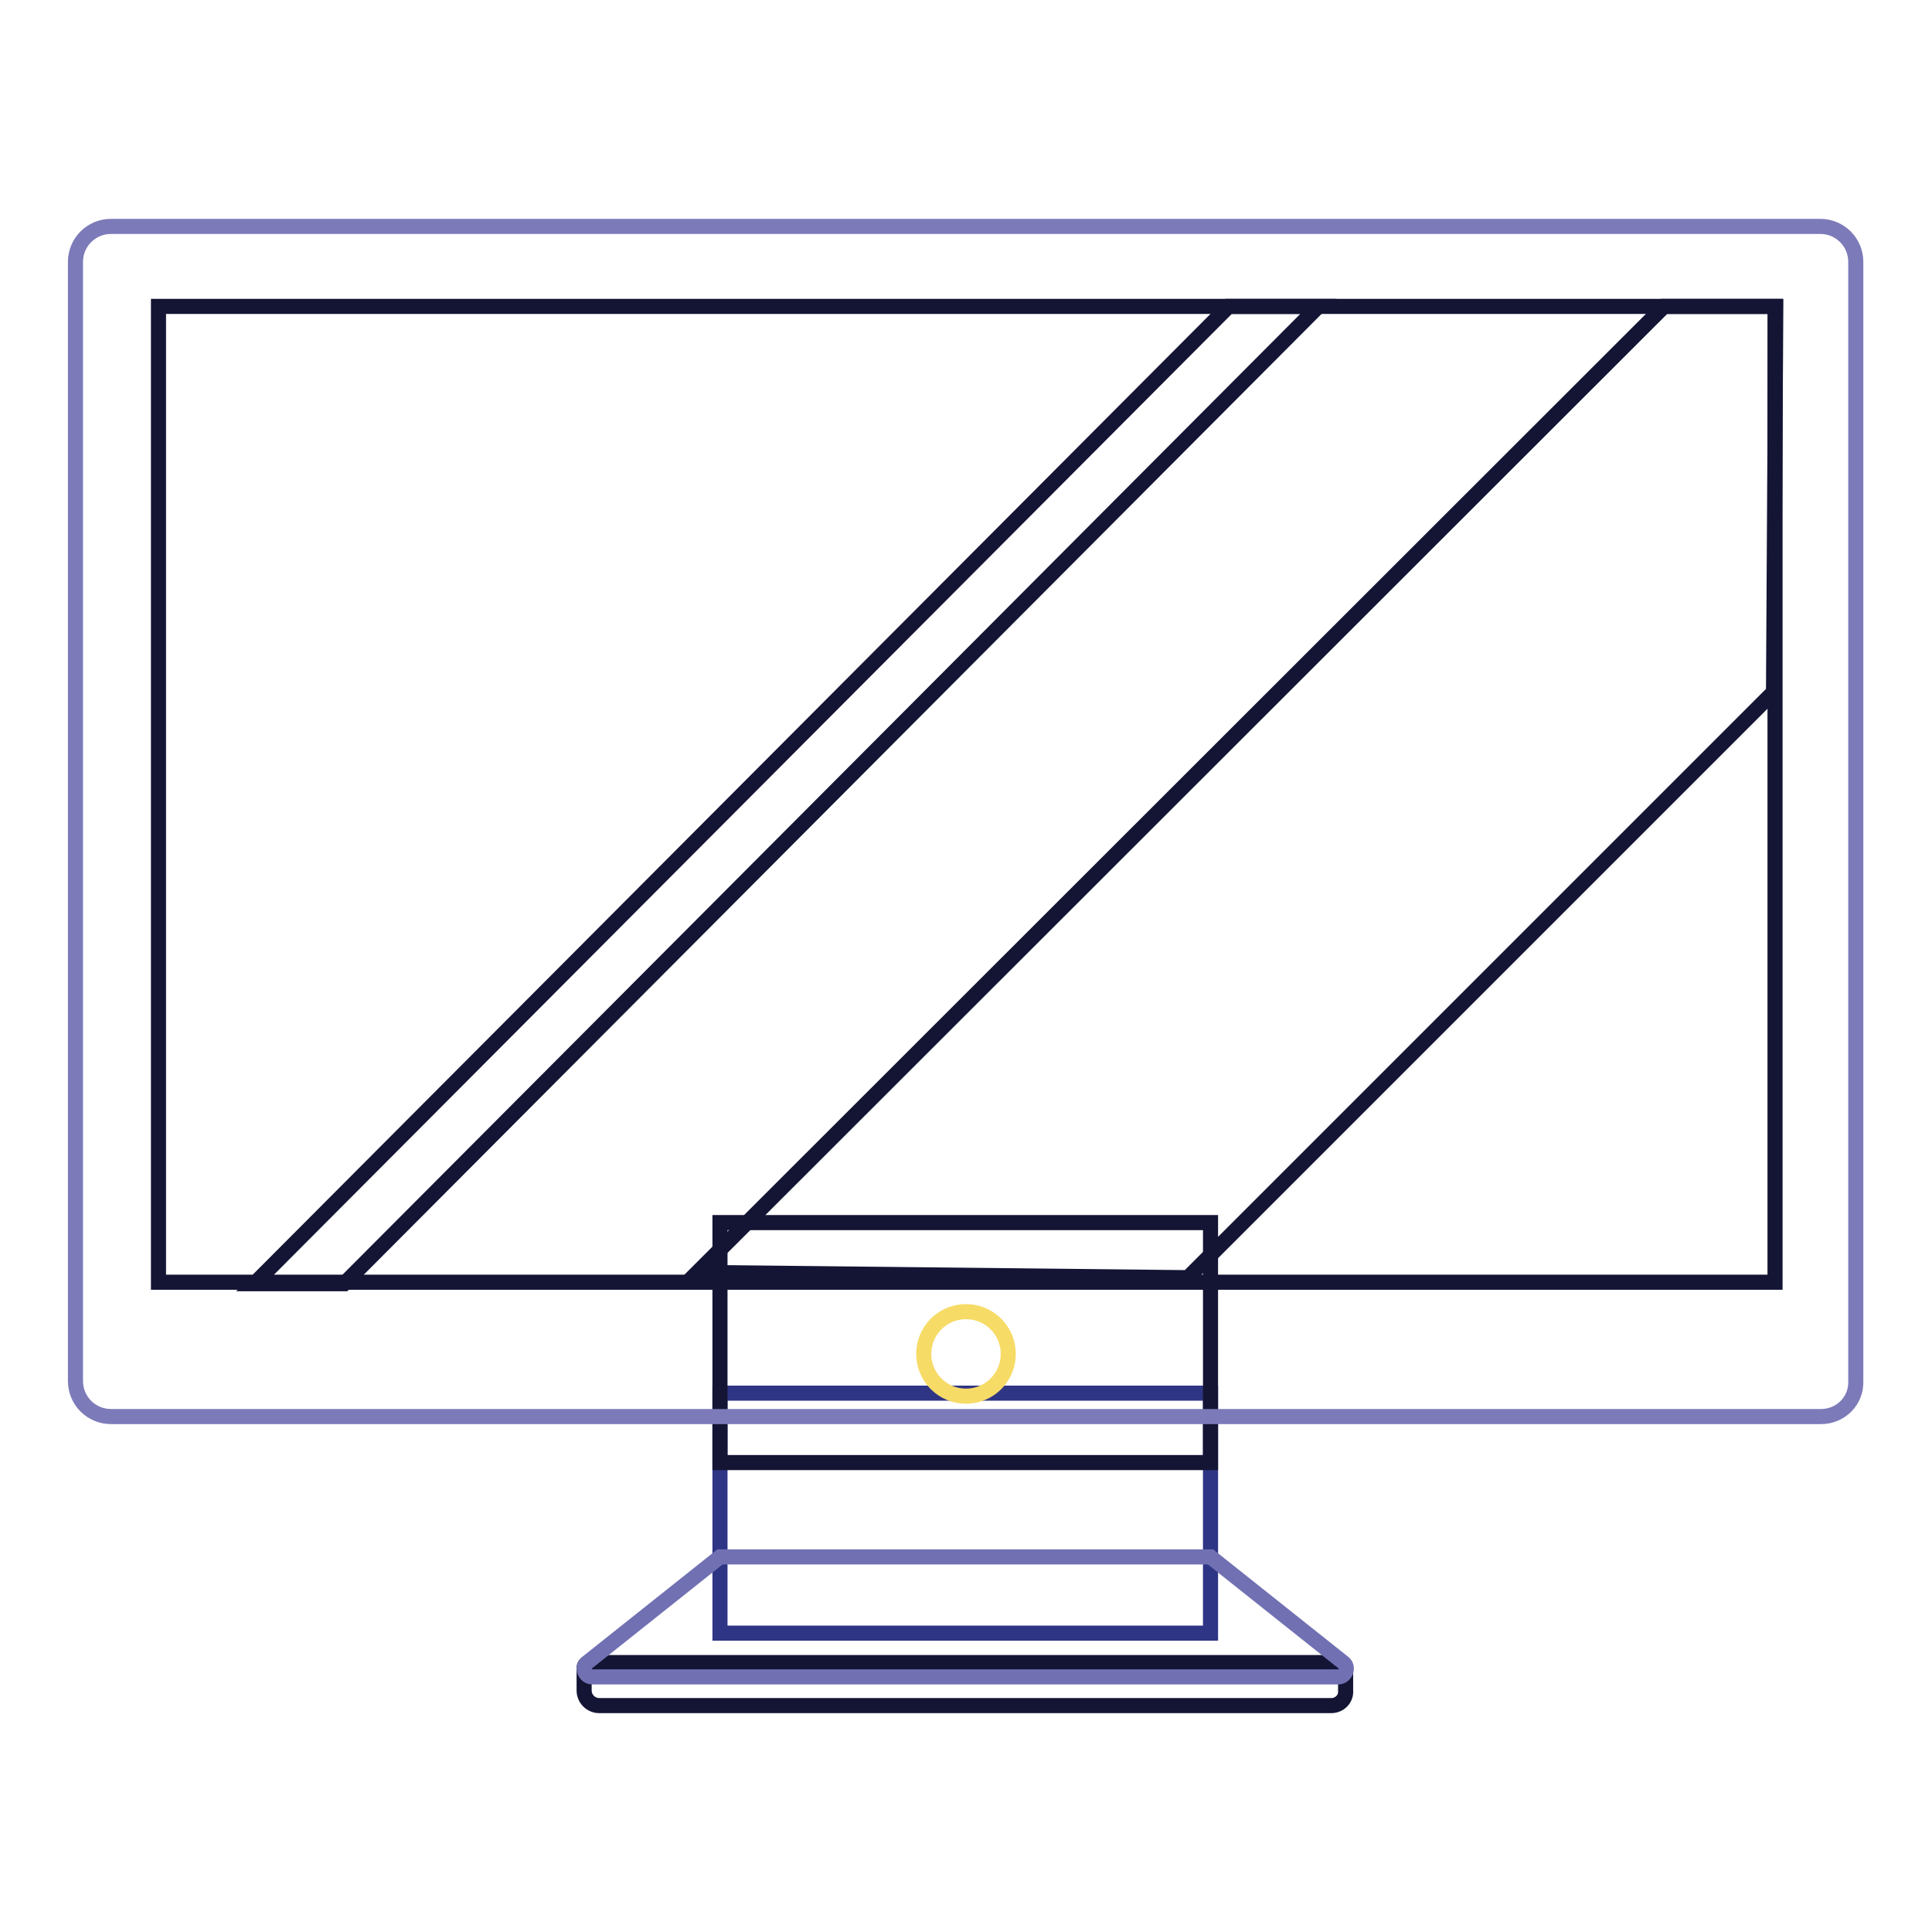
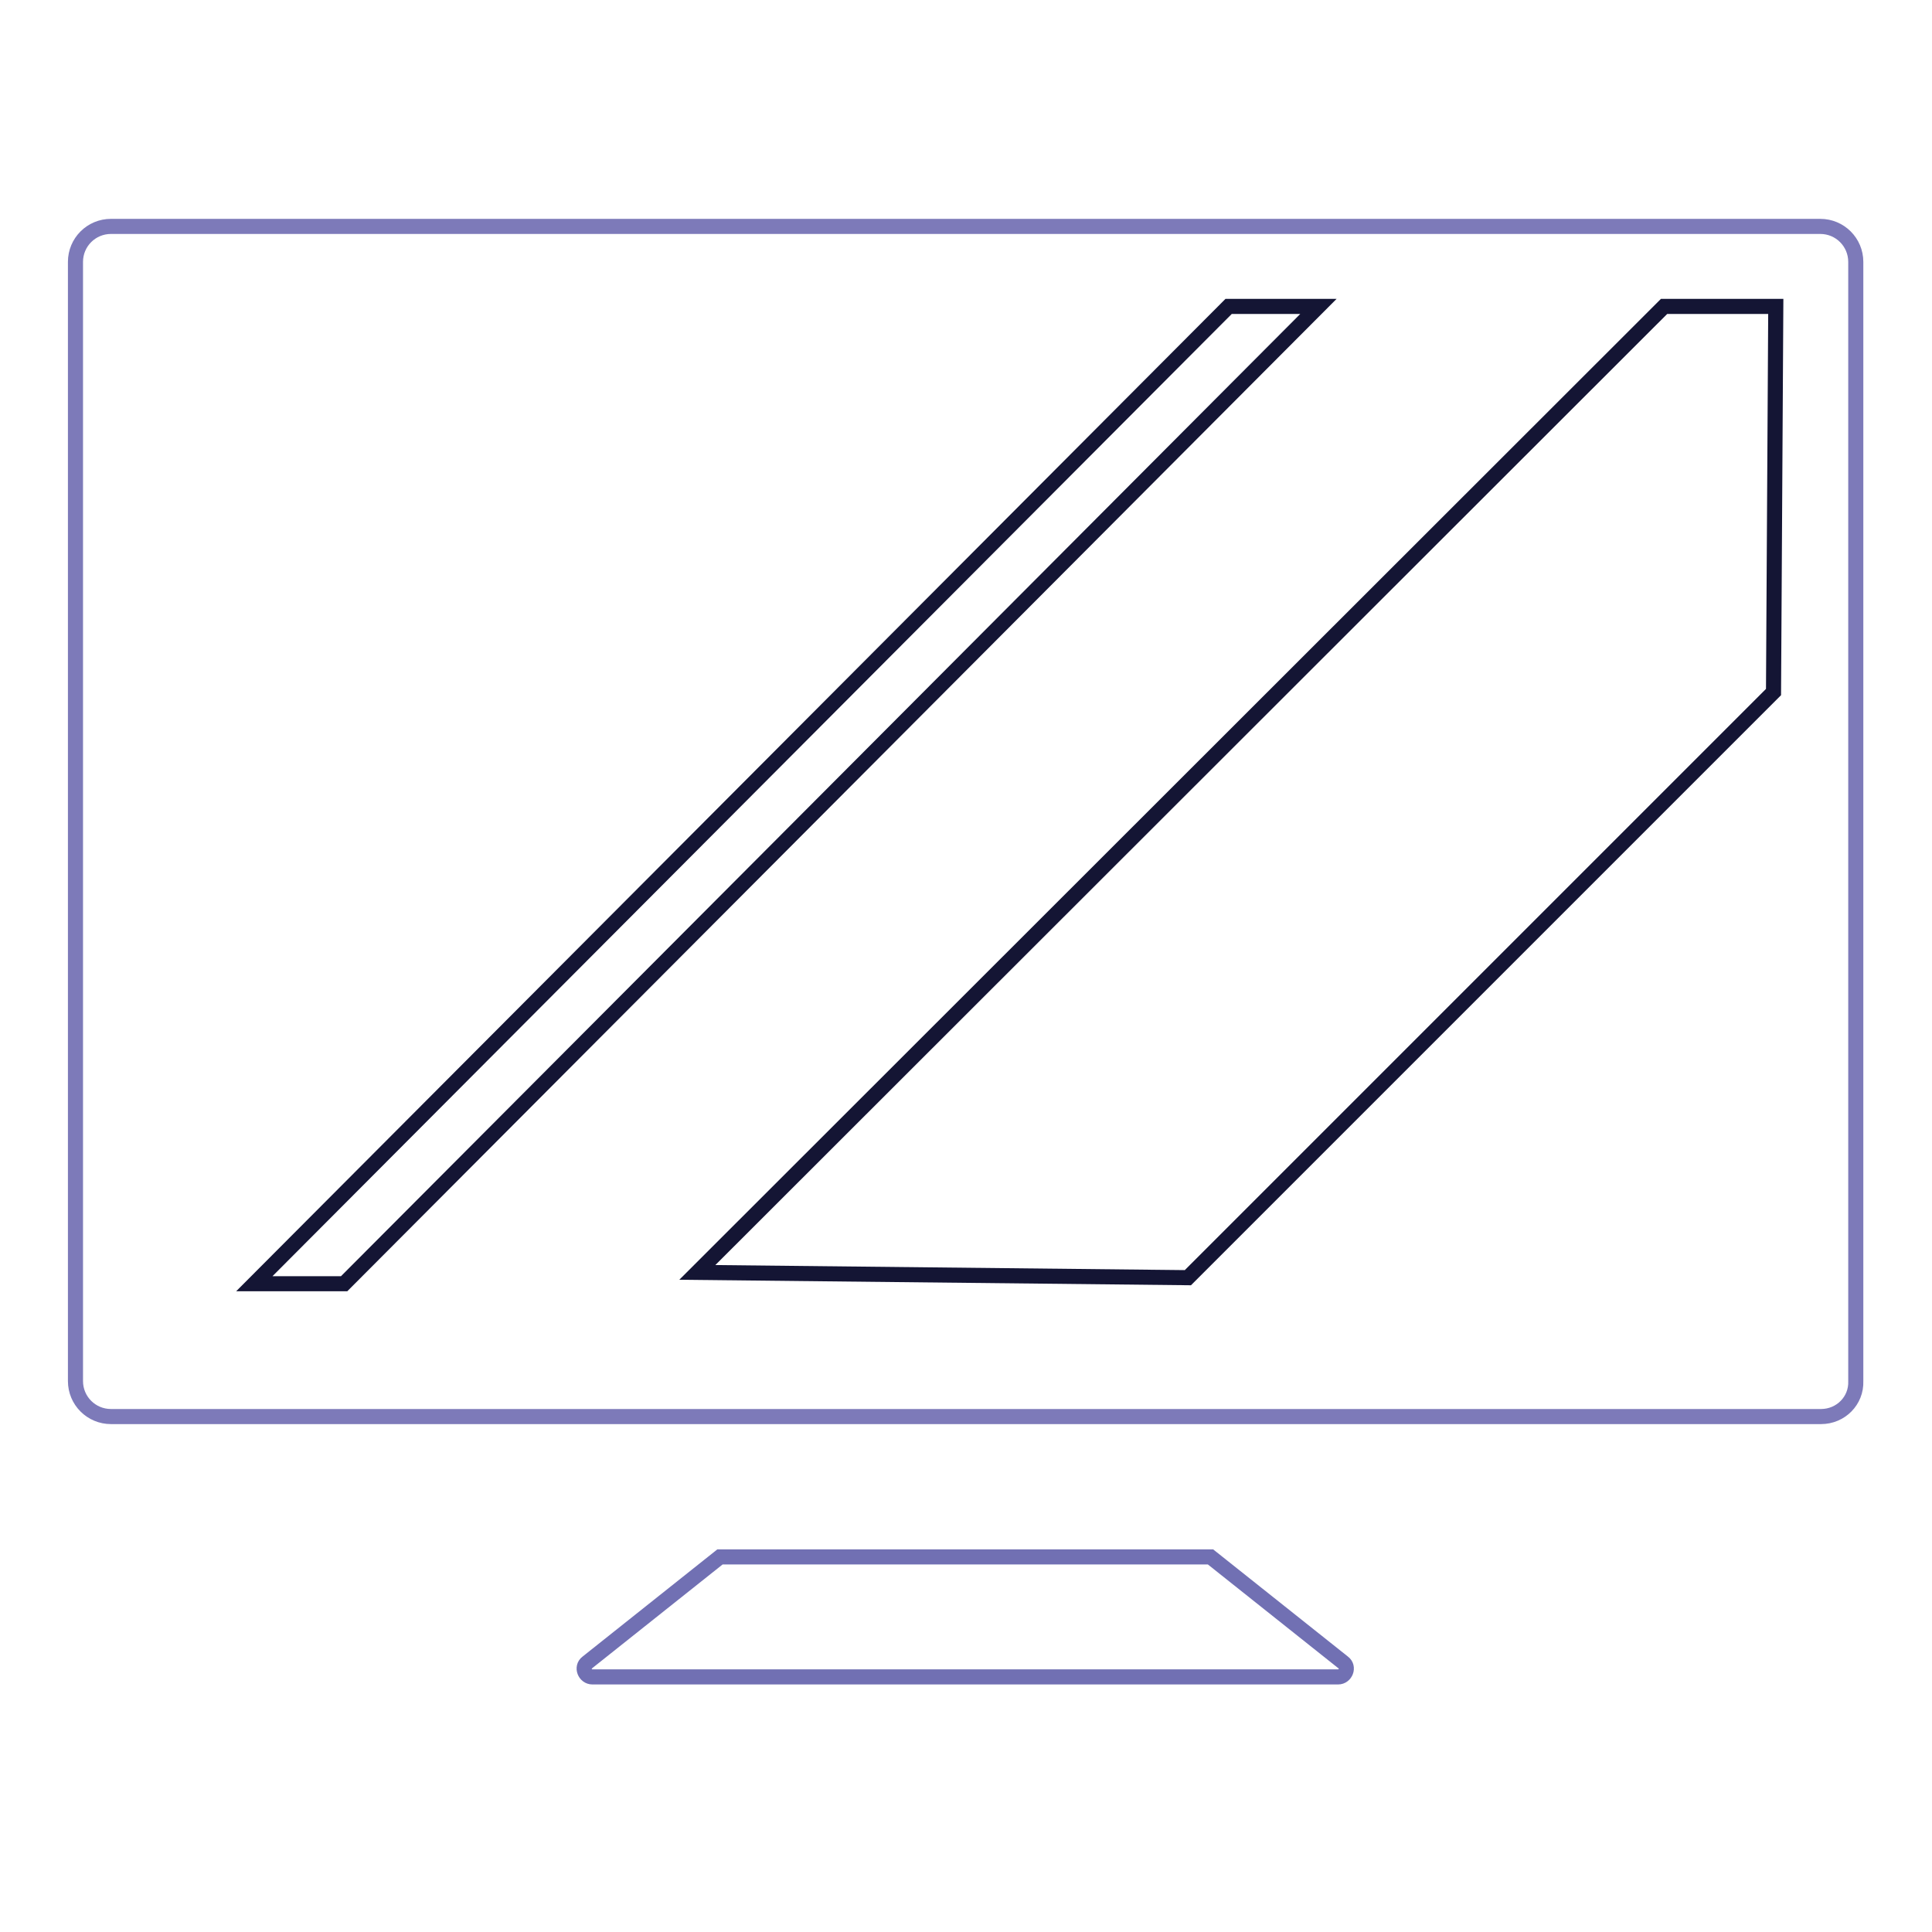
<svg xmlns="http://www.w3.org/2000/svg" version="1.1" x="0px" y="0px" viewBox="0 0 256 256" enable-background="new 0 0 256 256" xml:space="preserve">
  <g>
-     <path stroke-width="2" fill-opacity="0" stroke="#2f3585" d="M95.4,184.6h65v31.8h-65V184.6z" />
-     <path stroke-width="2" fill-opacity="0" stroke="#141534" d="M95.4,162h65v31.8h-65V162z M176.4,226h-97c-1.1,0-2-0.9-2-2v-3c0-0.4,0.3-0.7,0.7-0.7h99.5 c0.4,0,0.7,0.3,0.7,0.7v3C178.4,225.1,177.5,226,176.4,226L176.4,226z" />
    <path stroke-width="2" fill-opacity="0" stroke="#7170b3" d="M177.3,222.2H78.5c-1,0-1.5-1.3-0.7-1.9l17.6-14h65l17.6,14C178.8,220.9,178.3,222.2,177.3,222.2z" />
    <path stroke-width="2" fill-opacity="0" stroke="#7d7ab9" d="M241.3,187.7H14.7c-2.6,0-4.7-2.1-4.7-4.7V34.7c0-2.6,2.1-4.7,4.7-4.7h226.5c2.6,0,4.7,2.1,4.7,4.7V183 C246,185.6,243.9,187.7,241.3,187.7z" />
-     <path stroke-width="2" fill-opacity="0" stroke="#f6db67" d="M122.4,179.4c0,3.1,2.5,5.6,5.6,5.6c3.1,0,5.6-2.5,5.6-5.6c0,0,0,0,0,0c0-3.1-2.5-5.6-5.6-5.6 S122.4,176.3,122.4,179.4z" />
-     <path stroke-width="2" fill-opacity="0" stroke="#141534" d="M21,40.6h214.2v129.3H21V40.6z" />
    <path stroke-width="2" fill-opacity="0" stroke="#141534" d="M157.4,169.3l-65-0.7l128.1-128h14.8l-0.3,51.1L157.4,169.3z" />
    <path stroke-width="2" fill-opacity="0" stroke="#141534" d="M45.6,170.1H33.7L162.8,40.6h11.9L45.6,170.1z" />
  </g>
</svg>